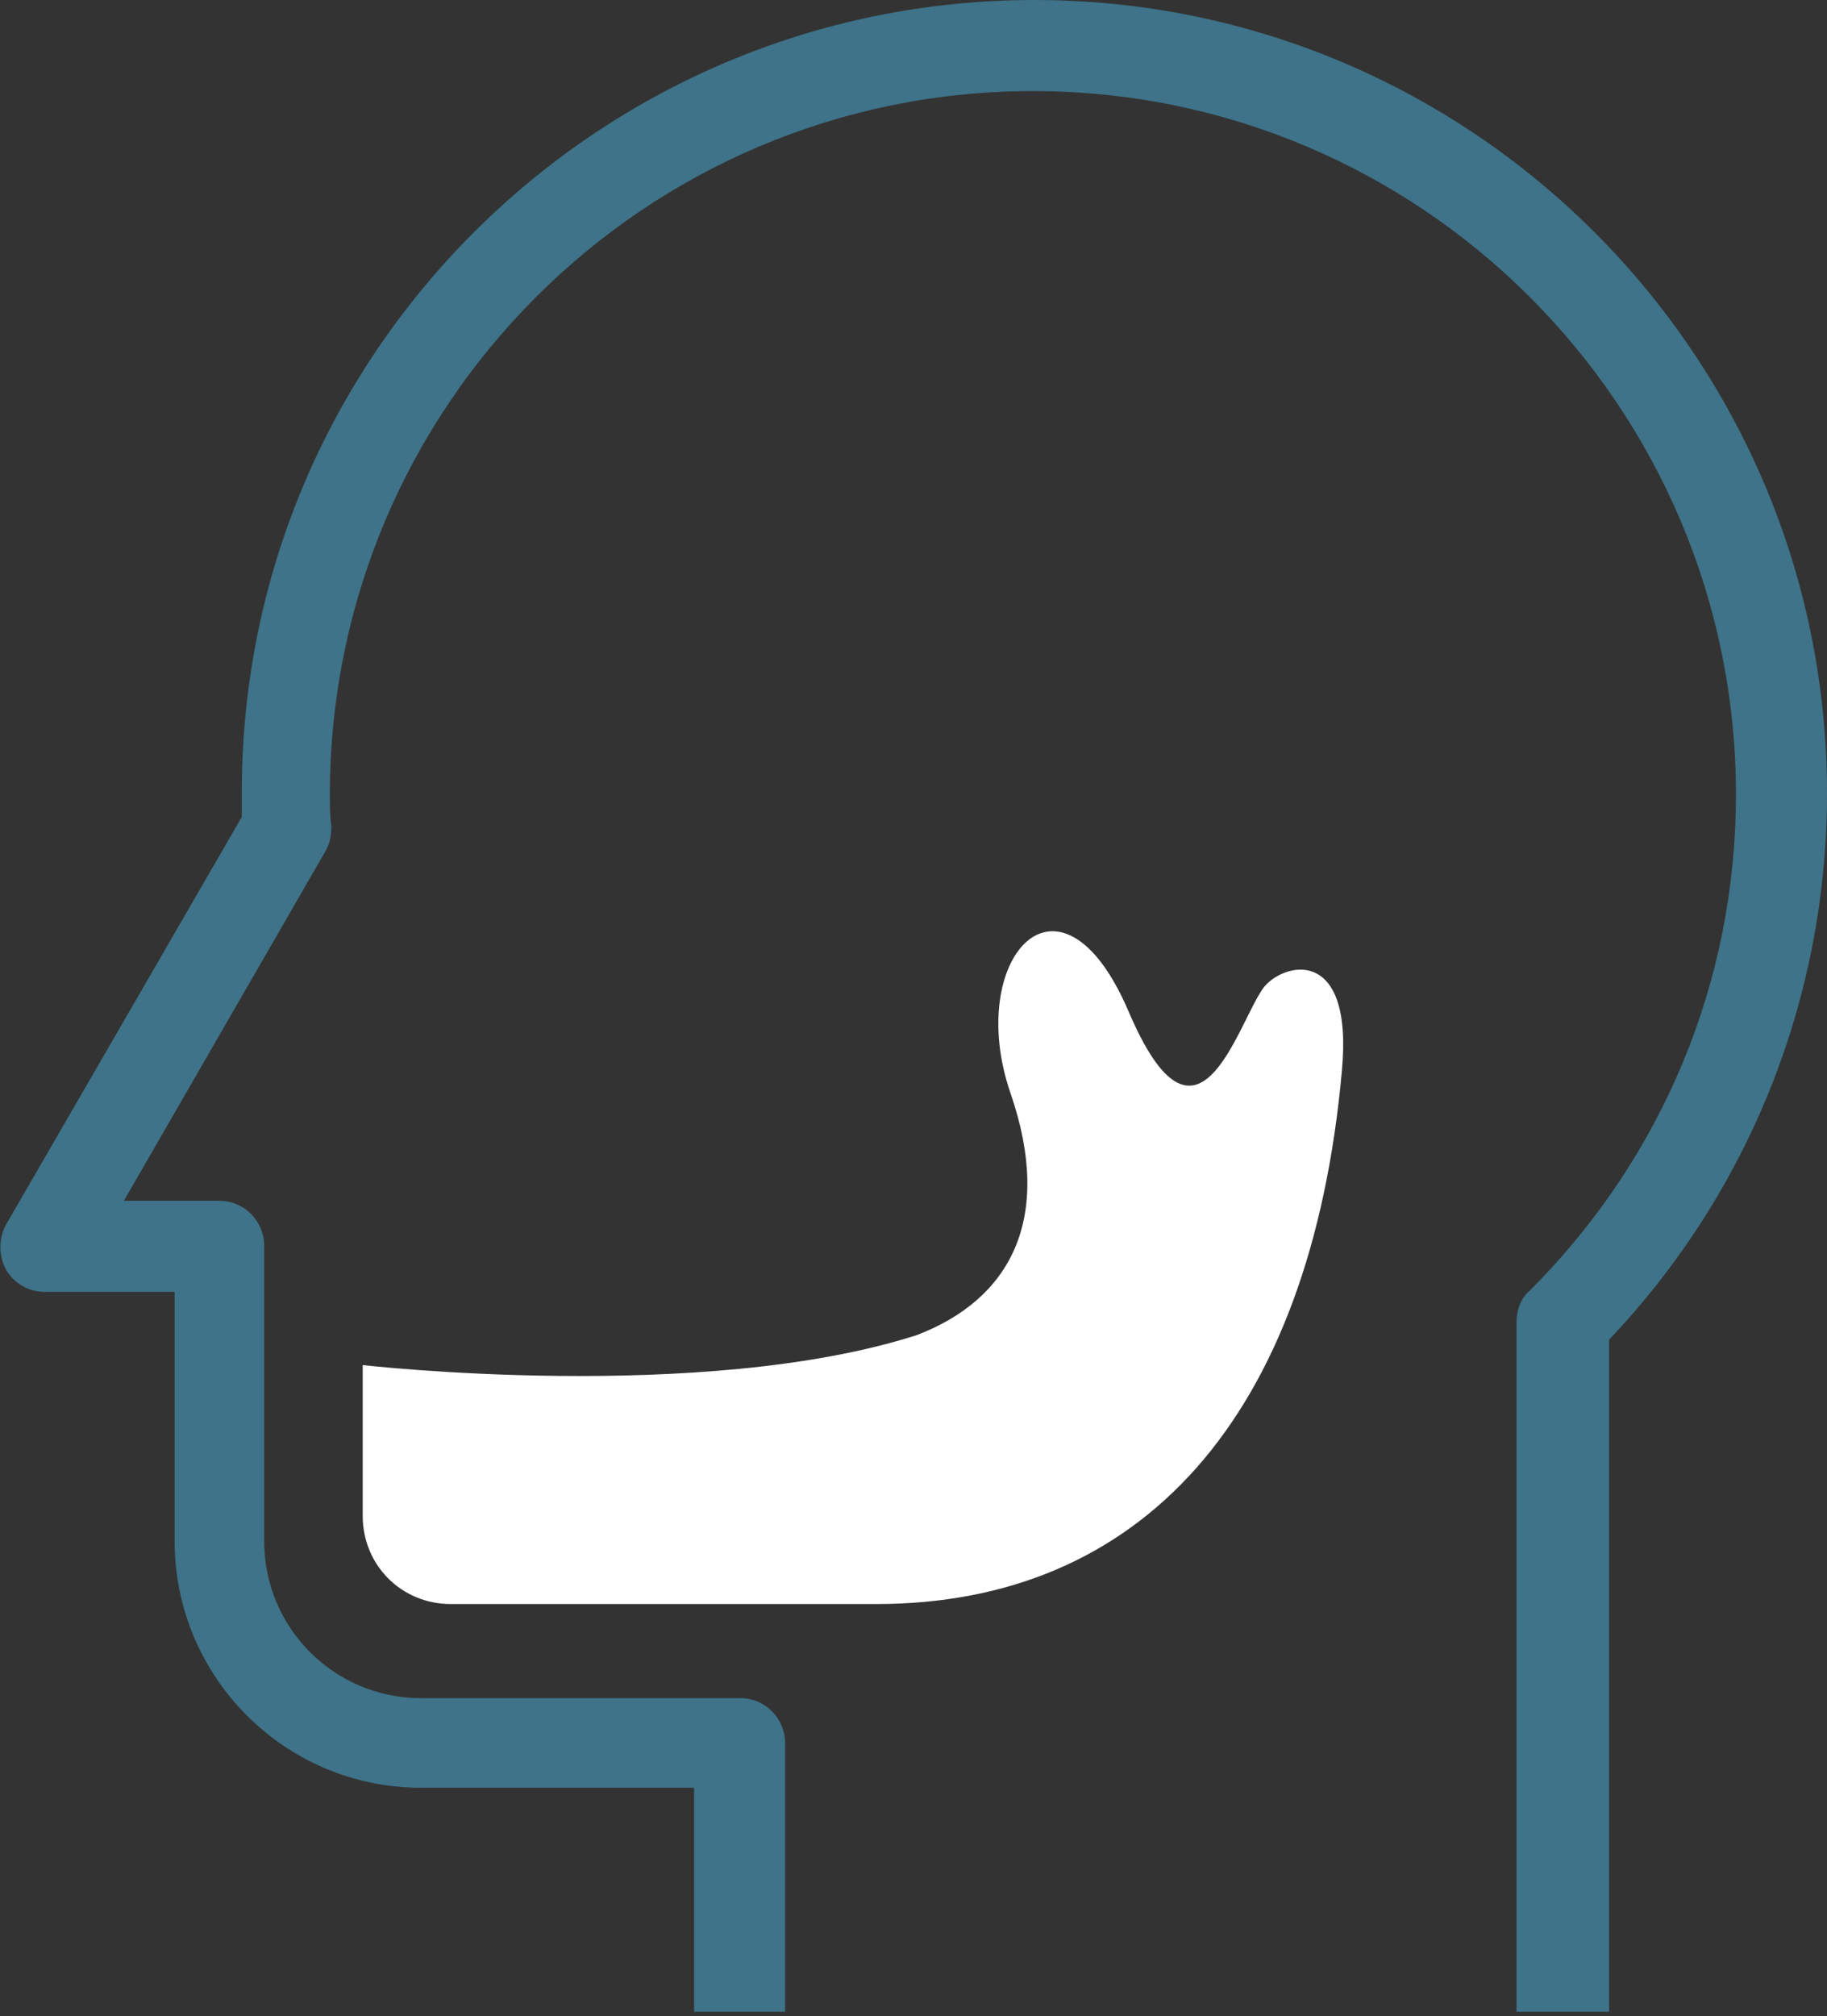
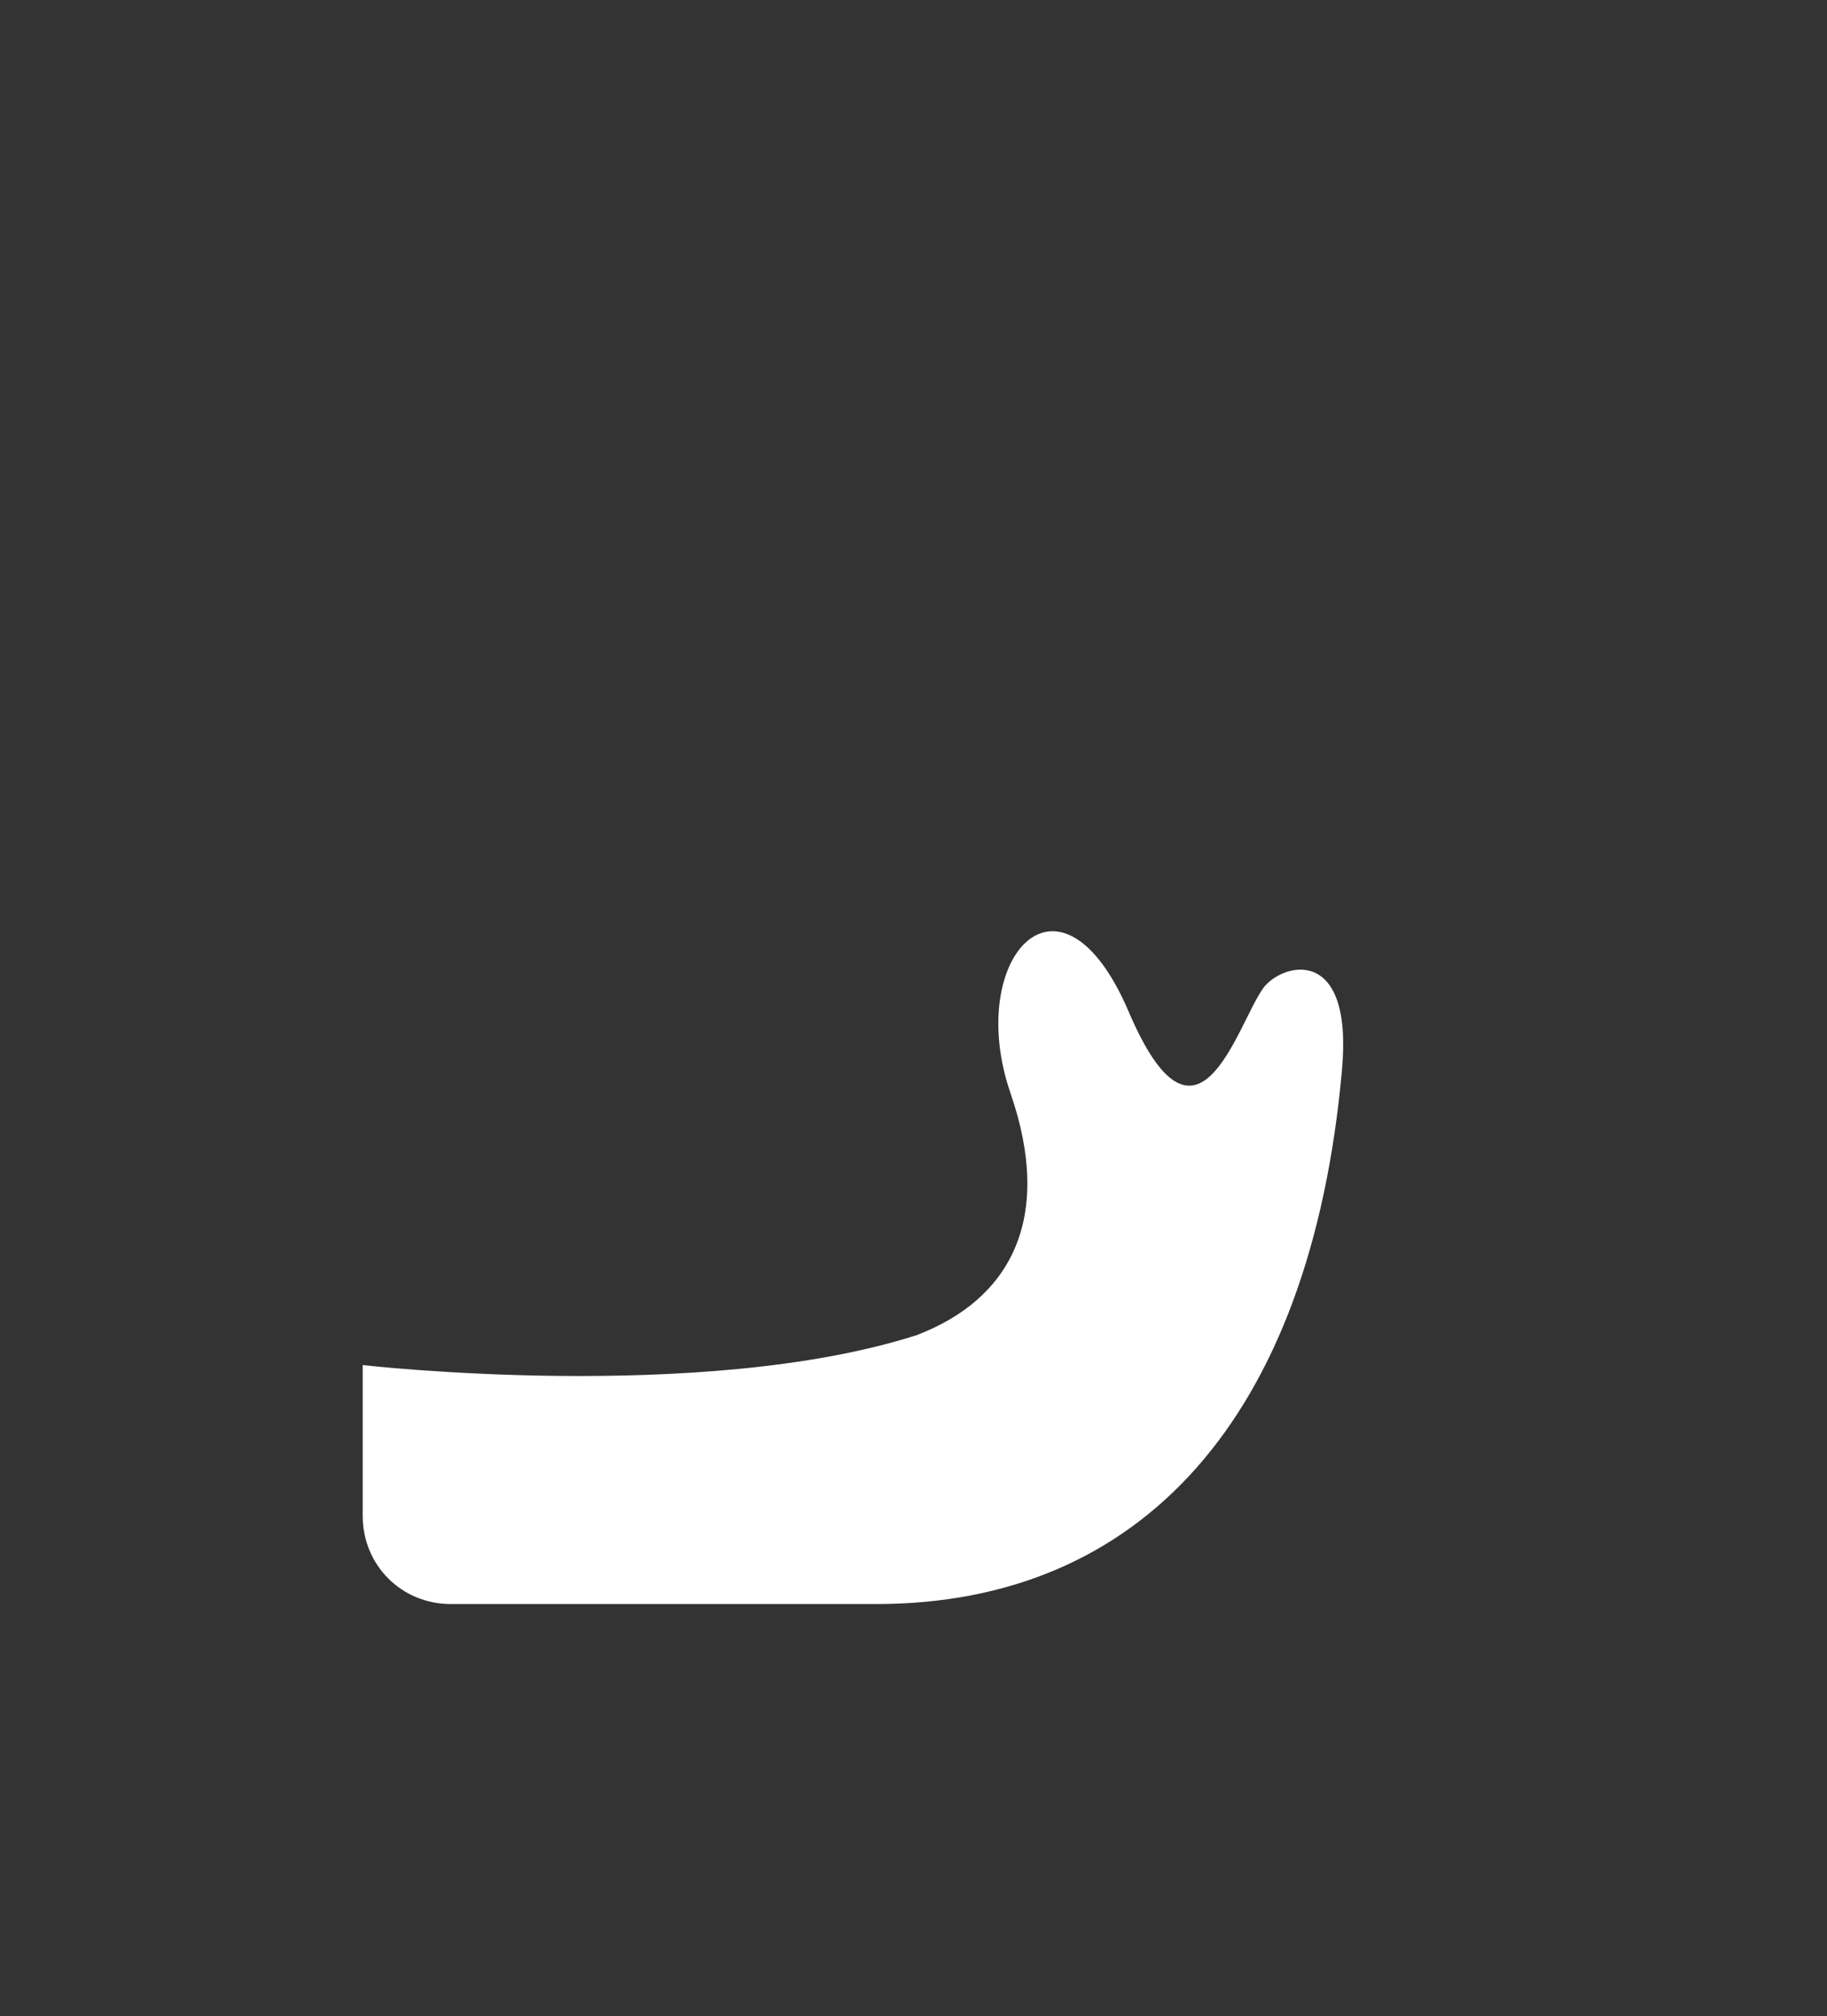
<svg xmlns="http://www.w3.org/2000/svg" version="1.1" id="Ebene_1" x="0px" y="0px" viewBox="0 0 122.4 135" style="enable-background:new 0 0 122.4 135;" xml:space="preserve">
  <rect x="0" y="0" width="122.4" height="135" fill="#333333" stroke="none" />
  <style type="text/css">
	.st0{fill:#3E7389;}
	.st1{fill:#FFFFFF;}
</style>
  <g>
-     <path class="st0" d="M107.7,134.7h-6.1V88.5c0-0.8,0.3-1.6,0.9-2.1c8.9-8.9,13.8-20.7,13.8-33.2c0-26-21.1-47.1-47.1-47.1   c-26,0-47.1,21.1-47.1,47.1c0,0.7,0,1.4,0.1,2.1c0,0.6-0.1,1.2-0.4,1.7L8.3,80.4h6.4c1.7,0,3,1.4,3,3v19.8   c0,5.8,4.7,10.5,10.5,10.5h21.4c1.7,0,3,1.4,3,3v18h-6.1v-15H28.2c-9.1,0-16.5-7.4-16.5-16.5V86.5H3c-1.1,0-2.1-0.6-2.6-1.5   c-0.5-0.9-0.5-2.1,0-3l15.8-27.3c0-0.5,0-1,0-1.5C16.1,23.8,40,0,69.3,0c29.3,0,53.1,23.8,53.1,53.1c0,13.7-5.2,26.7-14.6,36.6   V134.7z" />
    <path class="st1" d="M89.9,71.7c0.8-8.6-4.1-7.2-5.3-5.5c-1.8,2.6-4.4,12.3-9,1.5c-4.6-10.7-11-3.5-7.9,5.5   c2.9,8.4,0,13.8-6.3,16.2c-14.4,4.6-37.1,2-37.1,2v10.1c0,3.3,2.6,5.9,5.9,5.9h28.5C76.4,107.4,87.8,95,89.9,71.7" />
  </g>
</svg>